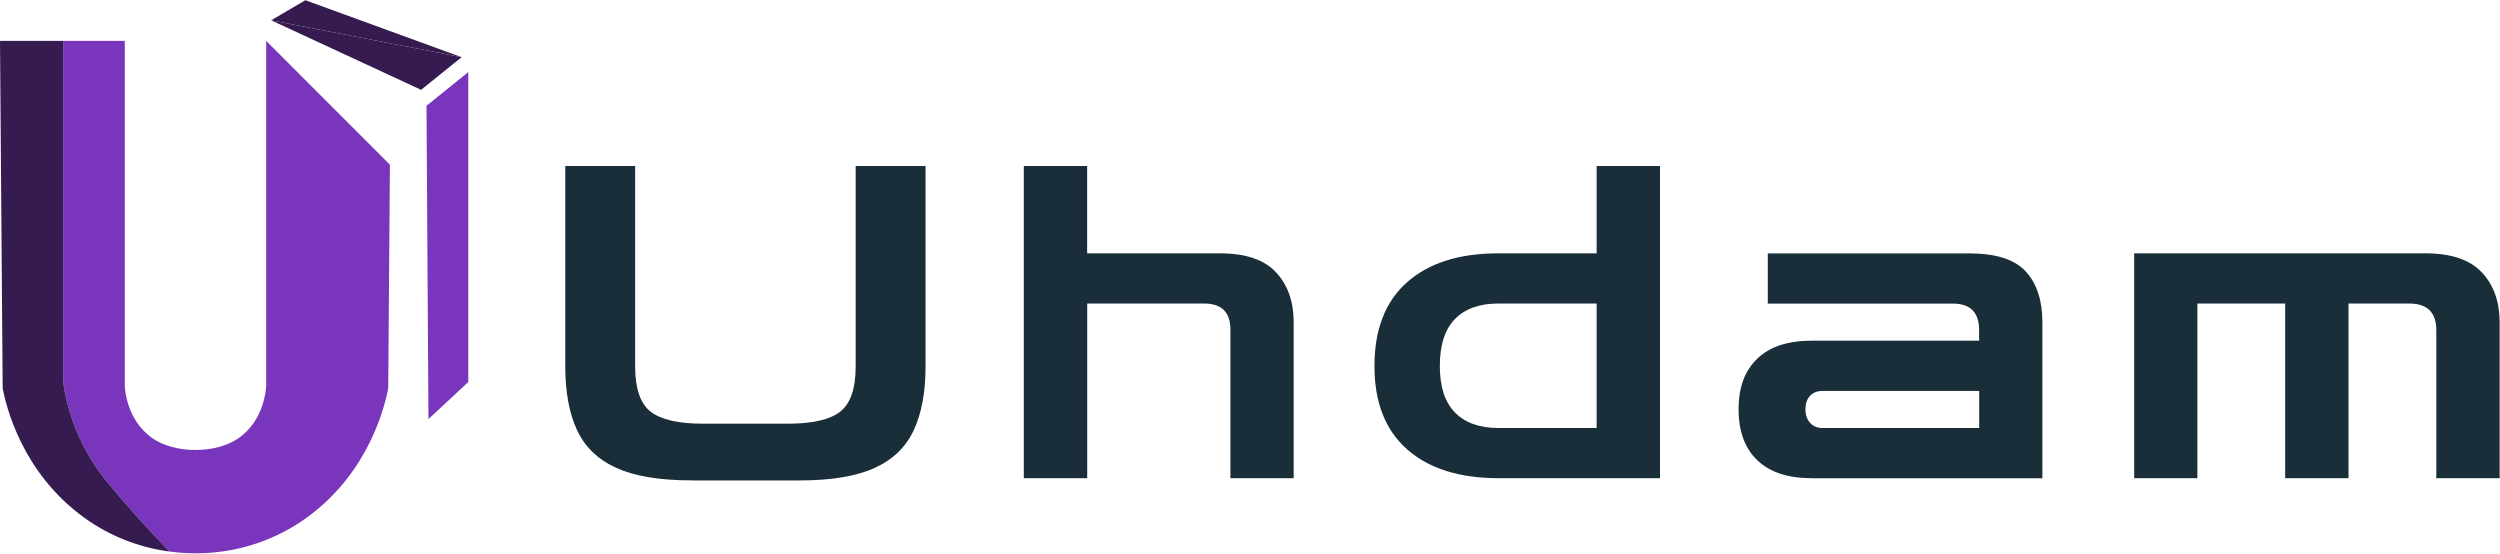
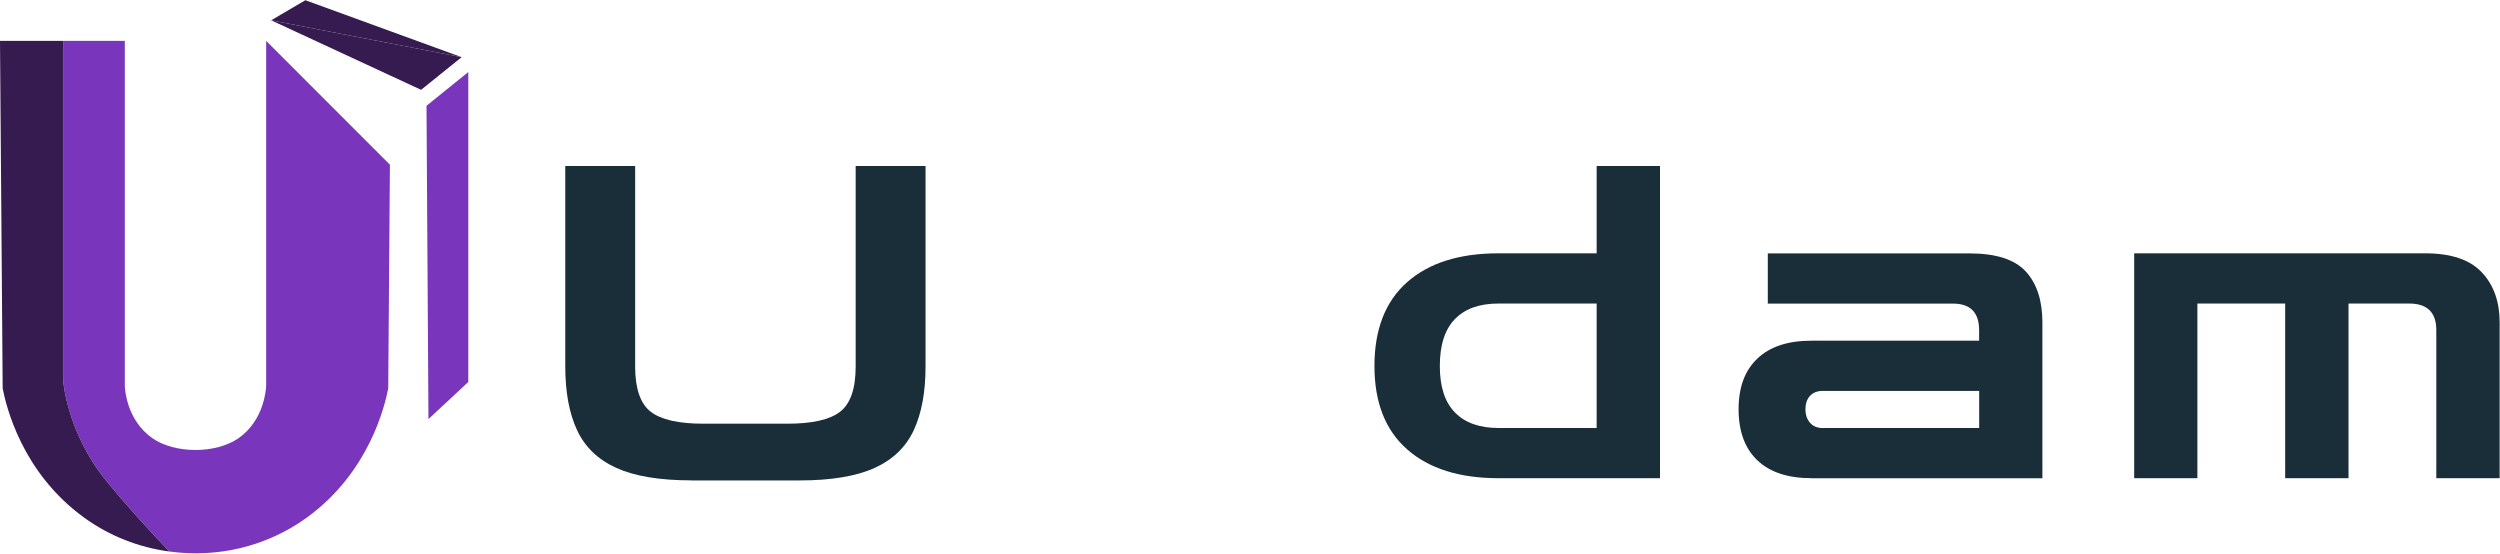
<svg xmlns="http://www.w3.org/2000/svg" width="691" height="153" viewBox="0 0 691 153" fill="none">
  <path d="M191.124 132.775C182.35 132.775 175.44 131.63 170.374 129.339C165.307 127.049 161.677 123.574 159.503 118.896C157.329 114.237 156.242 108.356 156.242 101.271V45.891H175.556V101.29C175.556 107.405 176.993 111.578 179.846 113.791C182.7 116.004 187.552 117.11 194.385 117.11H217.679C224.511 117.11 229.364 116.004 232.218 113.791C235.071 111.578 236.507 107.405 236.507 101.29V45.891H255.822V101.29C255.822 108.375 254.735 114.237 252.56 118.915C250.386 123.574 246.776 127.068 241.69 129.359C236.624 131.649 229.694 132.794 220.94 132.794H191.124V132.775Z" fill="#1A2E3A" />
-   <path d="M282.978 132.173V45.891H300.486V70.019H337.174C344.259 70.019 349.422 71.766 352.683 75.26C355.944 78.754 357.575 83.374 357.575 89.081V132.173H340.085V91.138C340.085 86.305 337.678 83.898 332.845 83.898H300.506V132.173H282.997H282.978Z" fill="#1A2E3A" />
  <path d="M414.158 132.173C403.385 132.173 394.961 129.514 388.943 124.215C382.906 118.896 379.897 111.229 379.897 101.154C379.897 91.08 382.906 83.296 388.943 77.977C394.98 72.659 403.385 70.019 414.158 70.019H454.592V83.898H414.158C408.917 83.898 404.918 85.334 402.143 88.188C399.367 91.041 397.969 95.37 397.969 101.154C397.969 106.939 399.367 111.151 402.143 114.004C404.918 116.858 408.917 118.294 414.158 118.294H455.795V132.173H414.158ZM441.314 132.173V45.891H458.823V132.173H441.314Z" fill="#1A2E3A" />
  <path d="M500.694 132.173C494.172 132.173 489.183 130.523 485.728 127.223C482.273 123.924 480.545 119.226 480.545 113.112C480.545 106.997 482.273 102.416 485.728 99.116C489.183 95.816 494.172 94.166 500.694 94.166H547.028V91.274C547.028 86.363 544.621 83.917 539.788 83.917H488.62V70.038H544.369C551.687 70.038 556.87 71.707 559.937 75.046C562.984 78.385 564.518 83.063 564.518 89.1V132.193H500.674L500.694 132.173ZM503.838 118.294H547.048V108.045H503.838C502.305 108.045 501.121 108.511 500.286 109.423C499.432 110.355 499.024 111.578 499.024 113.112C499.024 114.645 499.451 115.887 500.286 116.858C501.14 117.828 502.324 118.314 503.838 118.314V118.294Z" fill="#1A2E3A" />
  <path d="M589.887 132.174V70.019H670.386C677.471 70.019 682.654 71.766 685.953 75.261C689.253 78.755 690.903 83.374 690.903 89.081V132.174H673.394V91.255C673.394 86.344 670.89 83.898 665.902 83.898H649.13V132.174H631.622V83.898H607.358V132.174H589.849H589.887Z" fill="#1A2E3A" />
  <path d="M107.771 45.522C107.616 66.136 107.461 86.751 107.306 107.366C106.374 112.044 102.142 130.484 84.827 143.043C73.744 151.099 60.001 154.263 46.82 152.438C41.929 147.333 35.232 140.093 29.35 132.872C18.441 119.478 17.451 105.114 17.451 105.114V11.3H34.494V106.628C34.533 107.793 35.077 116.12 42.045 121.07C48.257 125.457 59.709 125.496 65.999 121.07C72.967 116.12 73.511 107.793 73.569 106.628V11.3L107.771 45.522Z" fill="#7935BB" />
  <path d="M116.39 24.829L95.678 15.221L74.947 5.612L127.59 15.803L116.39 24.829Z" fill="#351B4F" />
  <path d="M46.82 152.438C38.453 151.332 30.301 148.187 23.216 143.043C5.901 130.484 1.669 112.044 0.738 107.366C0.505 75.357 0.252 43.328 0 11.3H17.451V105.114C17.451 105.114 18.441 119.478 29.35 132.872C35.231 140.093 41.928 147.333 46.82 152.438Z" fill="#351B4F" />
  <path d="M74.947 5.612L84.4 0.061L127.59 15.803L74.947 5.612Z" fill="#351B4F" />
  <path d="M118.428 115.829L129.434 105.58V19.918L117.885 29.235L118.428 115.829Z" fill="#7935BB" />
</svg>